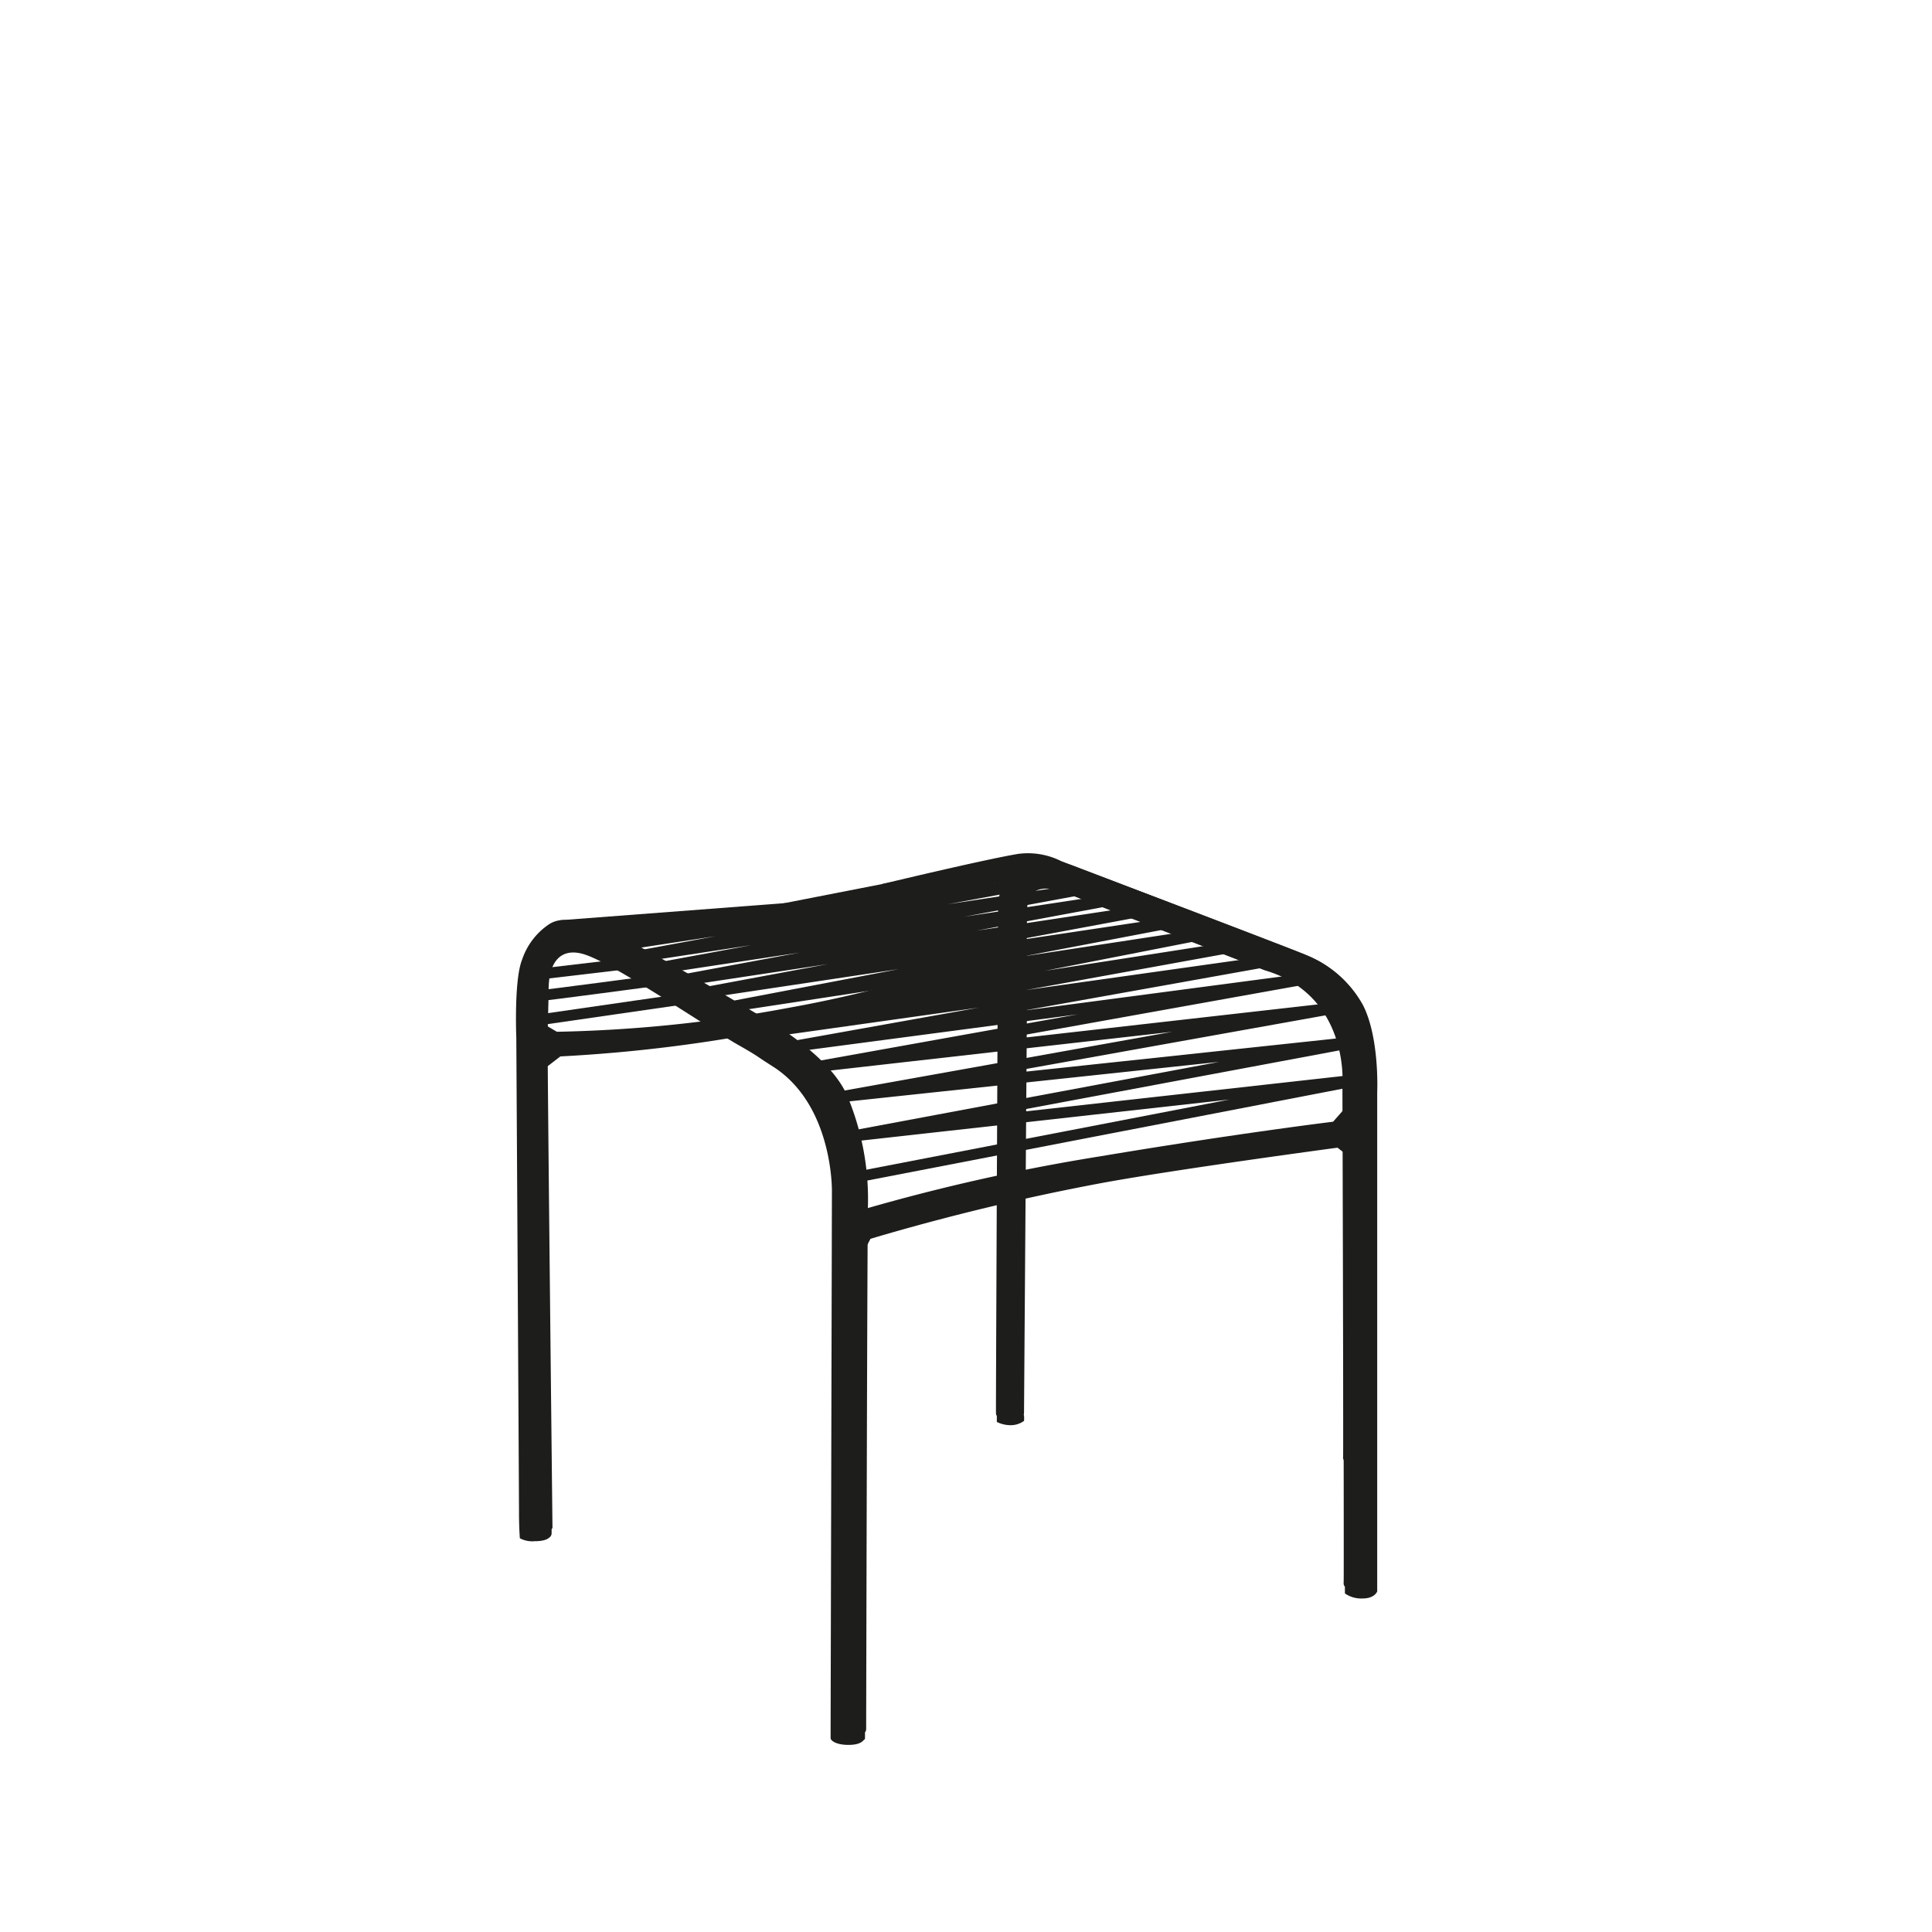
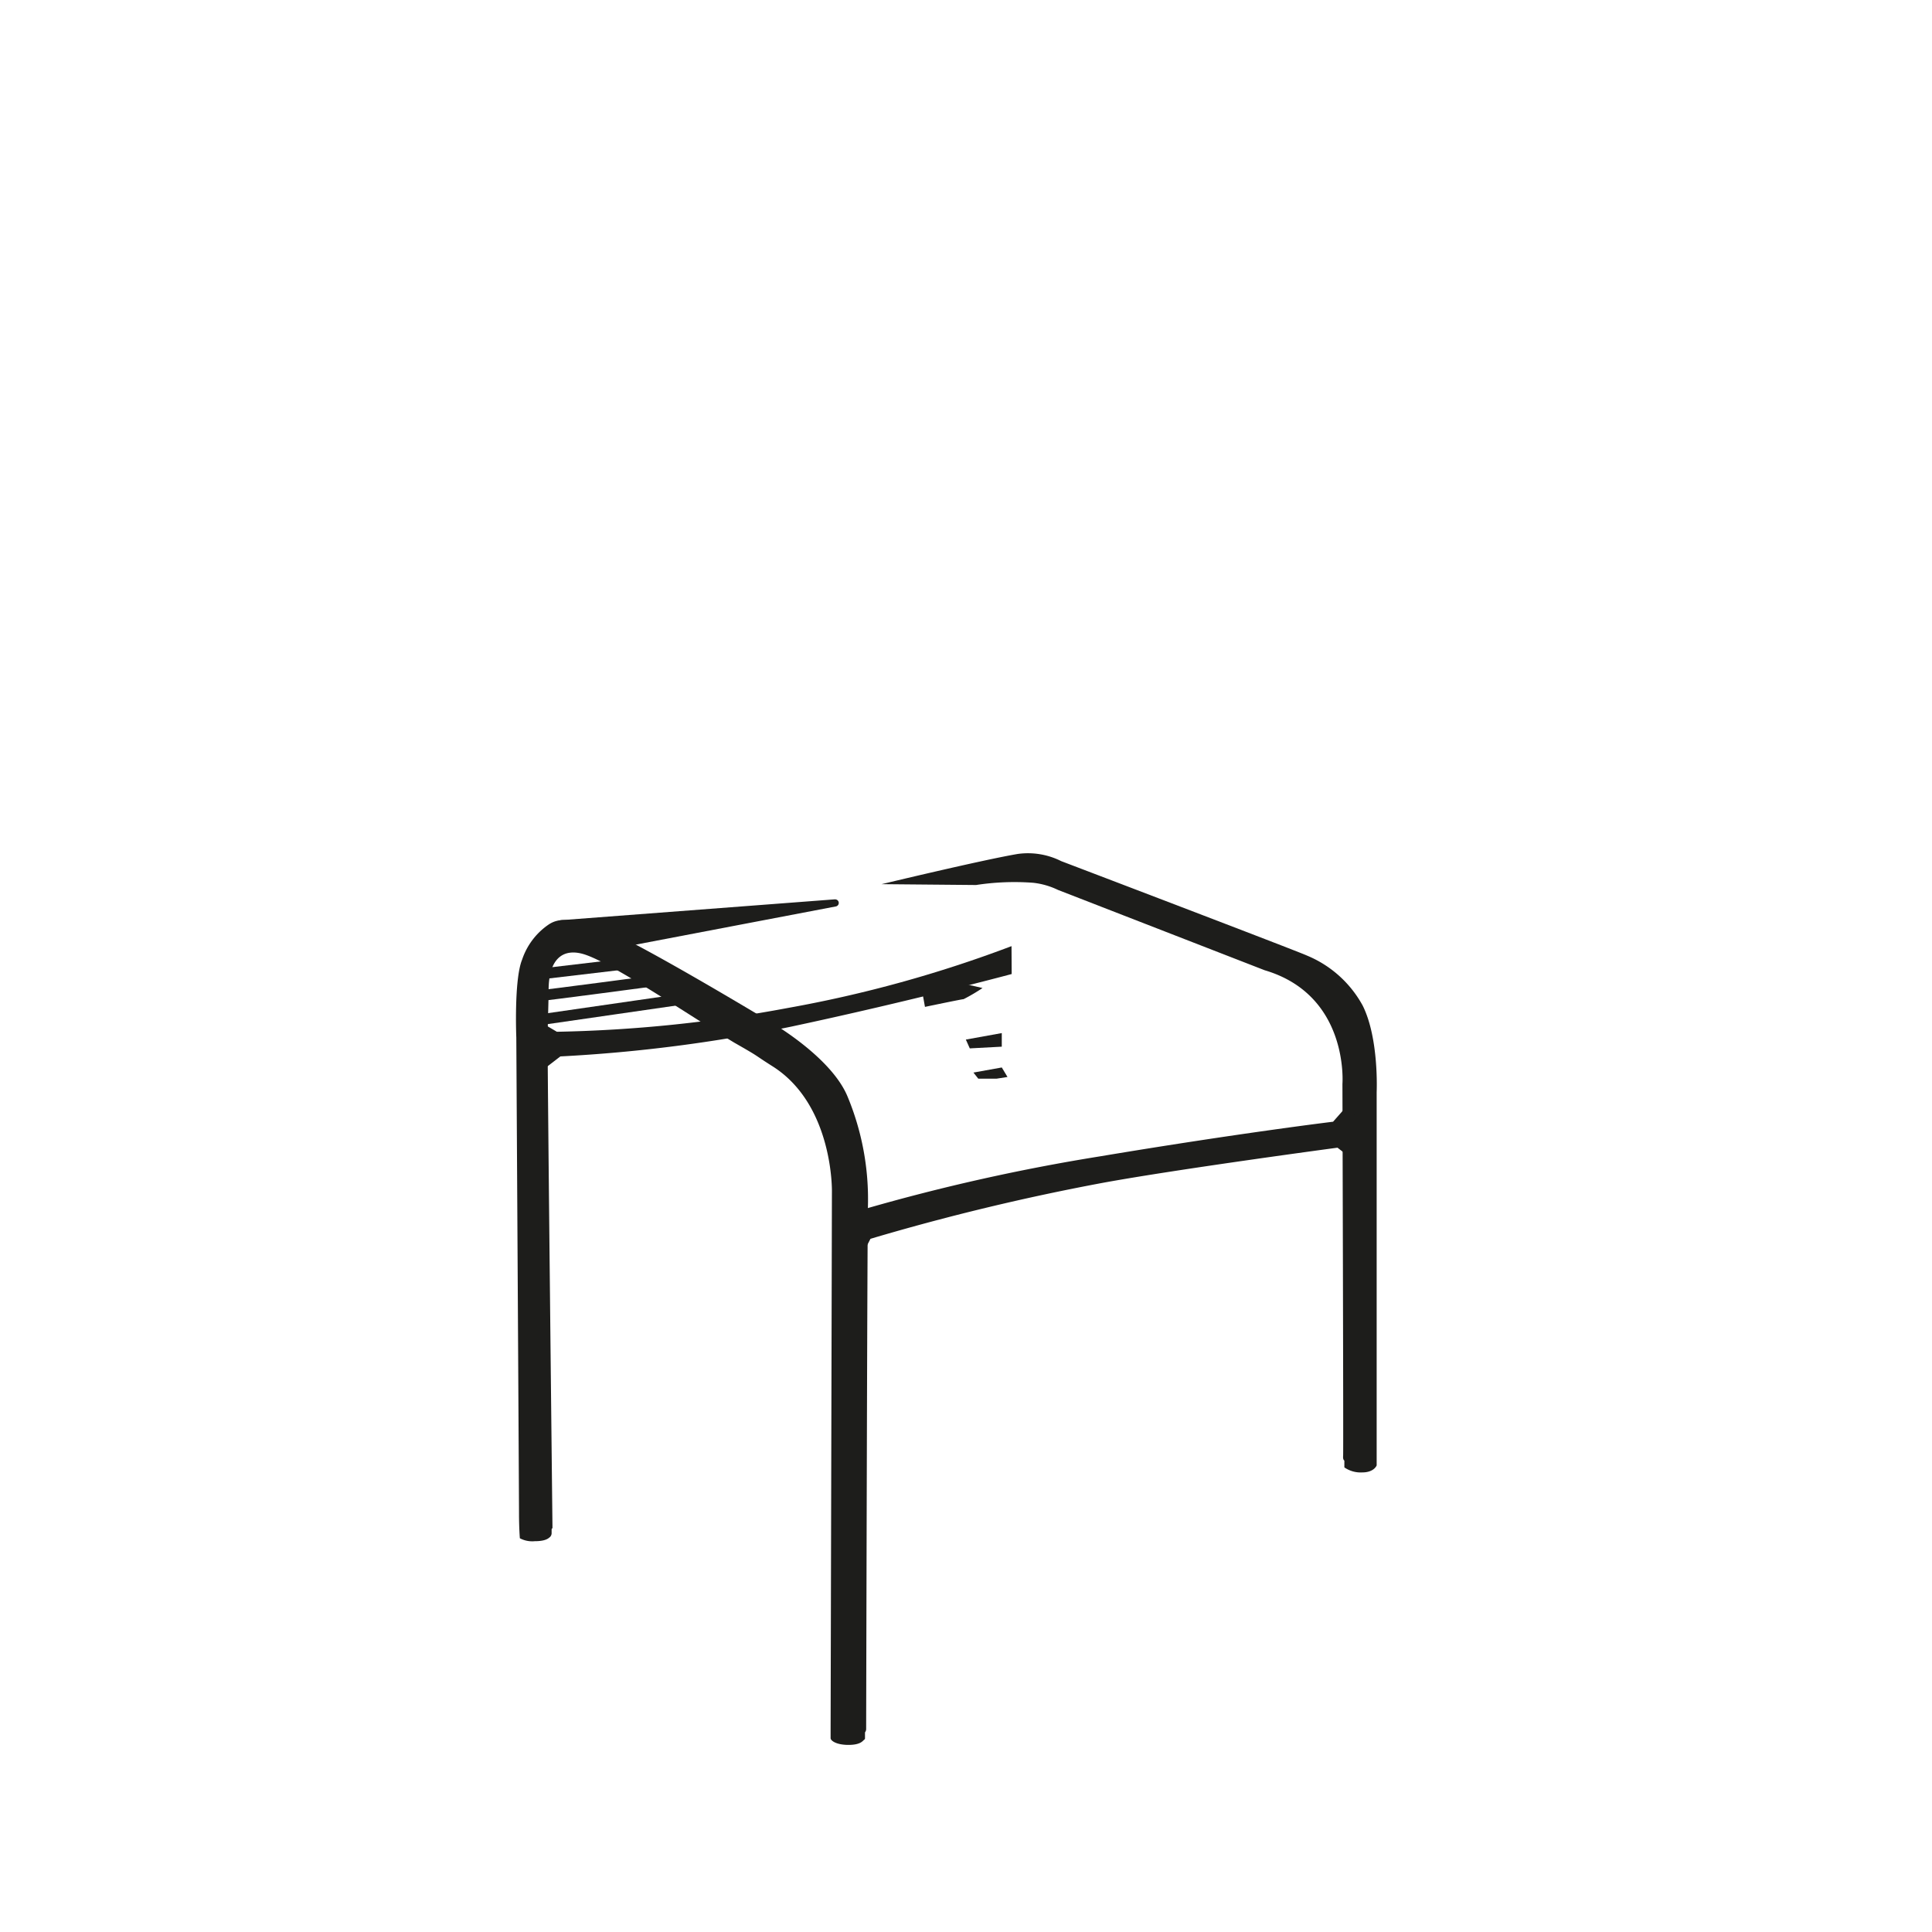
<svg xmlns="http://www.w3.org/2000/svg" viewBox="0 0 250 250">
  <defs>
    <style>.cls-1,.cls-4,.cls-5,.cls-6{fill:none;}.cls-2,.cls-3{fill:#1d1d1b;}.cls-2,.cls-4,.cls-6{fill-rule:evenodd;}.cls-4,.cls-5,.cls-6{stroke:#1d1d1b;stroke-width:1.4px;}.cls-4{stroke-linejoin:round;}.cls-5,.cls-6{stroke-miterlimit:10;}</style>
  </defs>
  <g id="Background">
    <rect class="cls-1" width="250" height="250" />
  </g>
  <g id="Hocker">
    <path class="cls-2" d="M130.89,122.43a162.14,162.14,0,0,1-28.94,8,179.72,179.72,0,0,1-29.89,3.08l-2.29-1.35v6.65l2.74-2.11a197.05,197.05,0,0,0,29.9-3.86c15.55-3.32,28.5-6.8,28.5-6.8Z" />
    <path class="cls-3" d="M108.08,116.37l-35.47,2.7c-.21,0-1.55.55-1.59.76l.61,2.92a.5.5,0,0,0,.11.39.46.46,0,0,0,.35.16h0l6.53-.37,29.55-5.64a.46.46,0,0,0-.11-.91Z" />
-     <polygon class="cls-2" points="98 117.55 131.38 111.03 131.01 112.35 128.48 114.4 102.92 118.51 98 117.55" />
-     <path class="cls-2" d="M132.88,131.05s-.37,51.4-.37,51.69-.07.25,0,.46a4.56,4.56,0,0,1,0,.66,2.9,2.9,0,0,1-1.72.56,4.07,4.07,0,0,1-1.8-.42v-.79s-.08-.06-.11-.3.28-66.13.28-66.13.5-5.19,4.57-5.49a12.71,12.71,0,0,1,5.61.93s28.79,10.92,29.85,11.43a14.54,14.54,0,0,1,7.21,6.47c2.13,4.26,1.81,11.19,1.81,11.19v64.62s-.32.91-1.87.91a3.7,3.7,0,0,1-2.31-.65v-.9s-.21-.1-.16-.61-.09-64.44-.09-64.44,2.05-11.15-10.06-14.71l-24.8-9.61s-6-3-6,1.76C132.82,120.32,132.88,131.05,132.88,131.05Z" />
-     <polyline class="cls-4" points="110.97 152.29 176.45 139.64 110.08 147.04 175.39 134.82 108.52 141.96 173.21 130.37 105.79 138.01 169.39 126.6 102.29 135.46 163.72 124.46 97.82 133.74 159.49 122.55 100.02 131.81 155.24 120.98 95.27 130.13 151.14 119.47 90.42 128.58 147.56 117.93 85.63 127.3 144.55 116.33 82.67 125.71 140.47 115 79.07 124.36 136.51 113.73 76.53 122.89" />
    <line class="cls-5" x1="92.06" y1="128.75" x2="70.2" y2="131.91" />
    <path class="cls-6" d="M69.77,128.84c.52,0,15.51-2,15.51-2" />
    <line class="cls-5" x1="70.4" y1="125.98" x2="82.67" y2="124.53" />
    <path class="cls-2" d="M119.34,128.34l5.13-1.1,2.67.61a24.11,24.11,0,0,1-2.45,1.44c-.22,0-5,1-5,1Z" />
-     <polyline class="cls-2" points="128.83 121.32 124.98 122.24 125.4 123.2 129.3 122.36 130.65 121.87 128.83 121.32" />
    <polyline class="cls-2" points="129.63 133.68 124.98 134.52 125.49 135.66 129.63 135.44 129.63 133.68" />
    <polyline class="cls-2" points="129.63 138.13 125.96 138.79 126.59 139.58 128.96 139.58 130.37 139.36 129.63 138.13" />
-     <polyline class="cls-2" points="129.63 143.34 127.01 143.84 127.75 144.62 129.63 144.93 130.66 144.63 129.63 143.34" />
    <path class="cls-2" d="M67.27,199.05s-.11-1.29-.11-3.23-.35-61.58-.35-61.58-.31-7.47.75-10.06a8.91,8.91,0,0,1,3.34-4.48c1.3-.92,2.77-.9,6.65.31s22,12.15,22,12.15,7.86,4.45,10.08,9.63a34.56,34.56,0,0,1,2.68,14.32c-.09,4-.23,67.63-.23,67.63a.7.7,0,0,1-.15.43c0,.08,0,.79,0,.79s0,.1-.14.19-.4.64-2,.64-2.31-.56-2.31-.87v-1l.17-69.74S107.86,143,100,138c-2.78-1.76-1.34-1-5-3.09C90.16,132,79.81,125,75.92,123.6c-2.94-1.08-4.93.34-4.93,4.54,0,1.45-.13,4.63-.13,6.54,0,5.6.63,63,.63,63s.05,0-.11.18v.56a.73.73,0,0,1-.19.45c-.18.14-.49.56-2,.56A3.42,3.42,0,0,1,67.27,199.05Z" />
    <path class="cls-2" d="M114.08,114.41s13.06-3.14,17.62-3.91a9.59,9.59,0,0,1,5.62.93s30.74,11.71,31.8,12.22a14.54,14.54,0,0,1,7.21,6.47c2.13,4.26,1.81,11.19,1.81,11.19v48.31s-.32.91-1.87.91a3.7,3.7,0,0,1-2.31-.65V189s-.21-.1-.16-.6-.09-48.14-.09-48.14.9-11.47-10.06-14.71l-26.76-10.4a9.81,9.81,0,0,0-3.21-.92,32.68,32.68,0,0,0-7.38.29" />
    <path class="cls-2" d="M111.93,156.43a256,256,0,0,1,30.42-6.8c17.94-3,30.15-4.48,30.15-4.48l2-2.27,2.5,4.3-1.34,3.33-2.59-2s-20.48,2.74-30.33,4.54a298.61,298.61,0,0,0-30.1,7.25l-.74,1.43-1.85-2.59Z" />
  </g>
</svg>